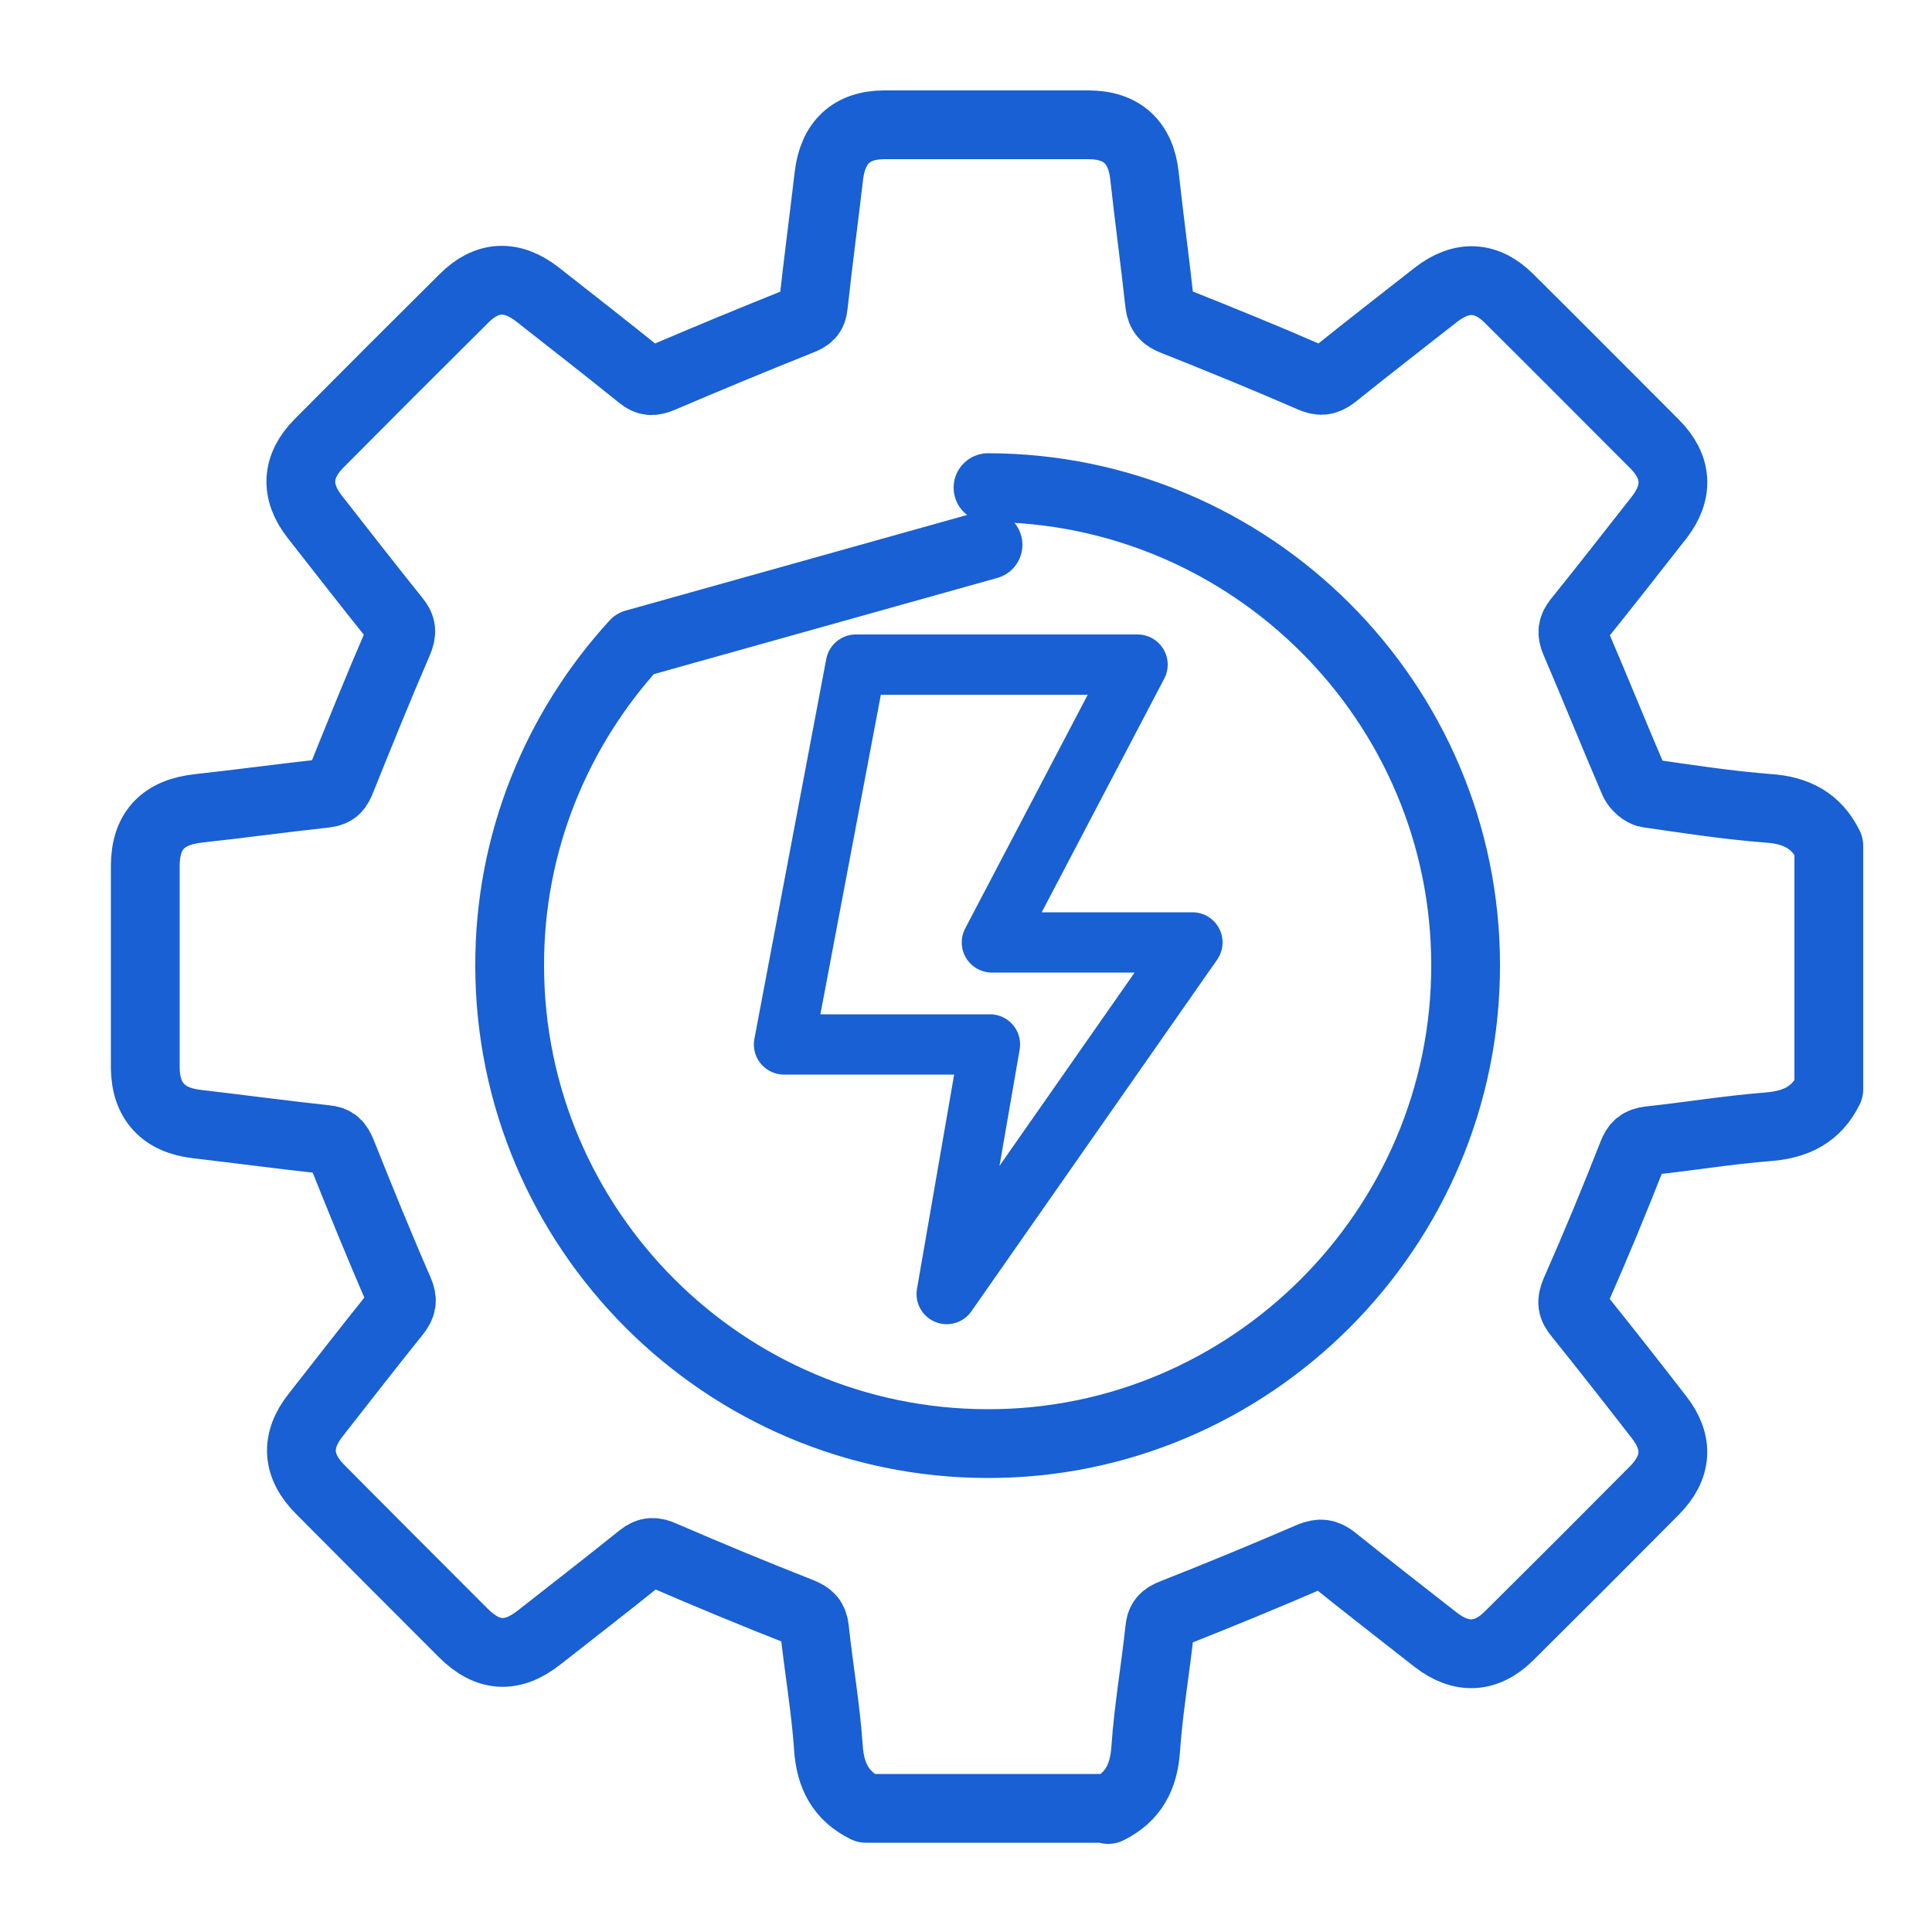
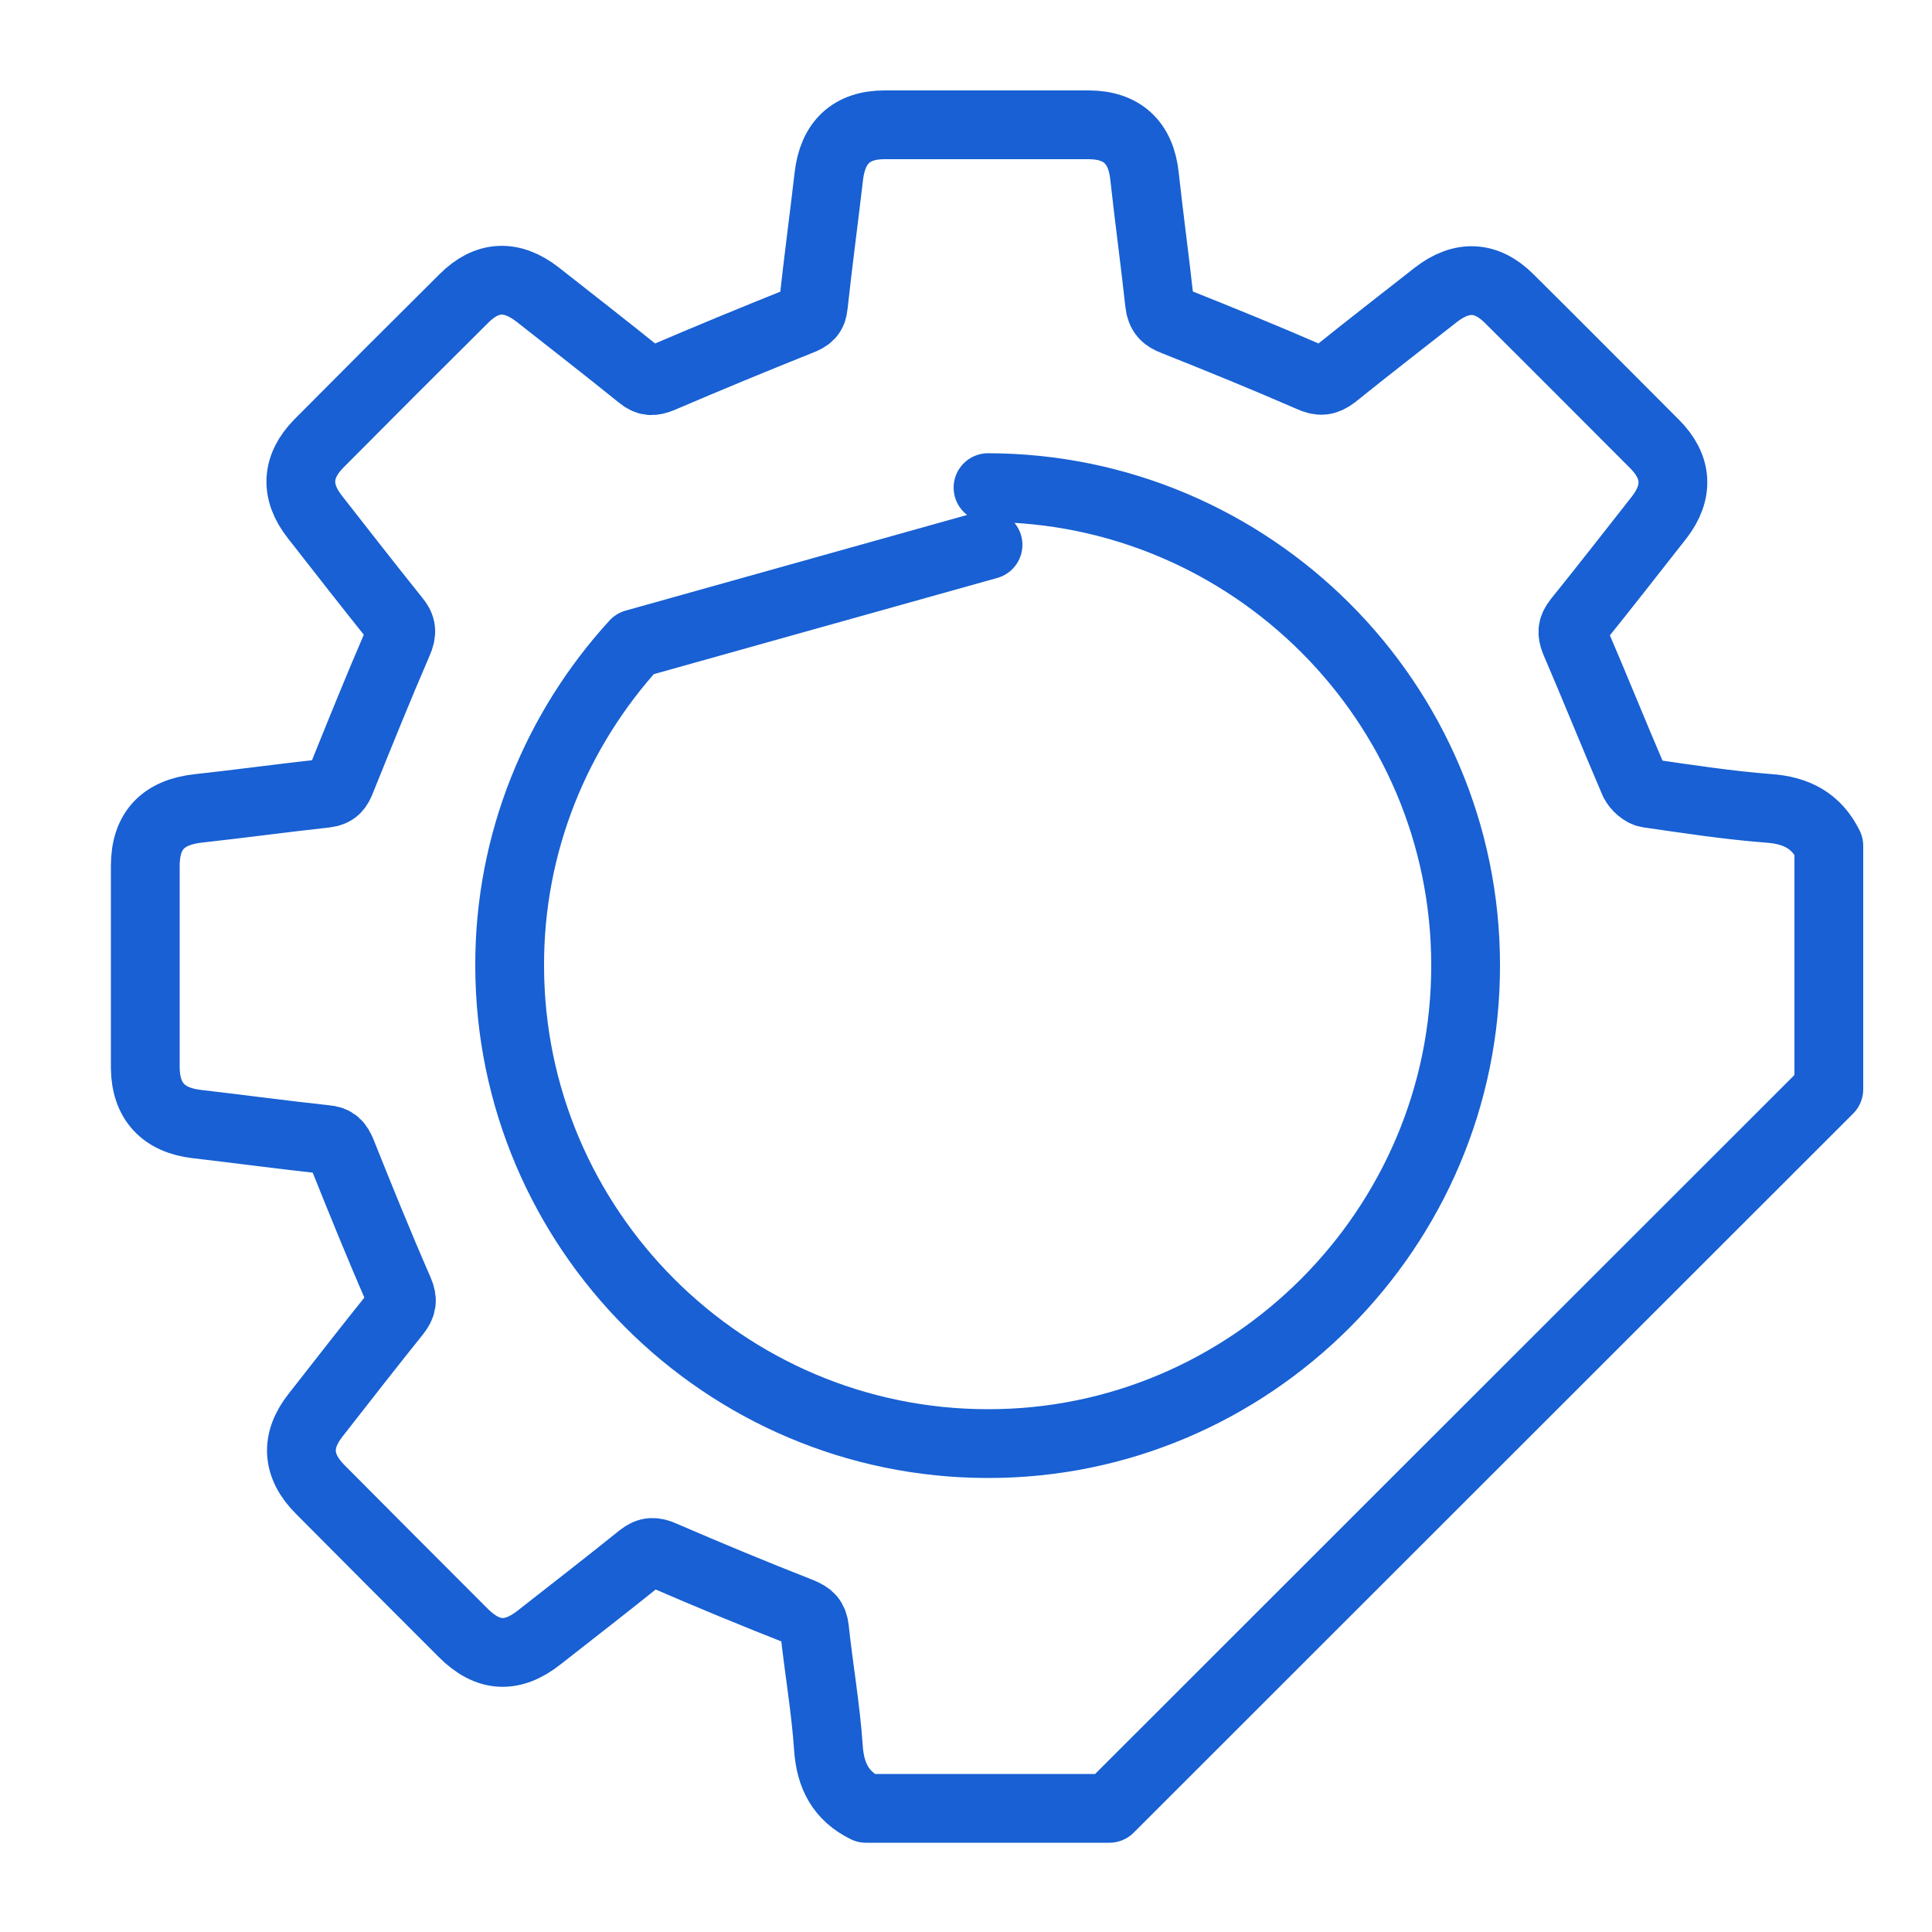
<svg xmlns="http://www.w3.org/2000/svg" id="Layer_1" data-name="Layer 1" viewBox="0 0 50 50">
  <defs>
    <style>
      .cls-1 {
        stroke-width: 1.78px;
      }

      .cls-1, .cls-2 {
        fill: none;
        stroke: #1860d3;
        stroke-linecap: round;
        stroke-linejoin: round;
      }

      .cls-2 {
        stroke-width: 1.56px;
      }
    </style>
  </defs>
-   <path class="cls-1" d="m28.71,46.8h-6.3c-.65-.32-.92-.84-.97-1.56-.07-1.03-.25-2.05-.36-3.08-.03-.25-.12-.34-.36-.44-1.2-.47-2.38-.96-3.56-1.47-.22-.1-.37-.11-.57.05-.87.7-1.76,1.39-2.64,2.08-.7.55-1.33.51-1.96-.12-1.23-1.23-2.47-2.47-3.7-3.71-.61-.61-.65-1.26-.12-1.93.69-.88,1.38-1.77,2.08-2.64.15-.19.18-.33.08-.56-.52-1.19-1.01-2.4-1.49-3.6-.09-.21-.17-.31-.41-.33-1.11-.12-2.22-.27-3.34-.4-.86-.1-1.32-.59-1.33-1.45,0-1.74,0-3.49,0-5.23,0-.91.46-1.39,1.38-1.49,1.1-.12,2.19-.27,3.29-.39.24-.03.32-.14.4-.35.48-1.19.96-2.38,1.47-3.56.11-.25.1-.4-.07-.6-.7-.87-1.39-1.76-2.08-2.64-.52-.66-.48-1.31.1-1.9,1.25-1.26,2.5-2.51,3.76-3.76.59-.59,1.23-.62,1.9-.1.89.7,1.79,1.4,2.67,2.11.18.15.31.15.53.06,1.19-.51,2.4-1.01,3.6-1.49.21-.08.32-.16.34-.4.12-1.11.27-2.22.4-3.34.1-.87.58-1.33,1.44-1.33,1.76,0,3.52,0,5.28,0,.87,0,1.36.46,1.45,1.33.12,1.1.27,2.19.39,3.29.03.26.14.37.38.46,1.18.47,2.36.95,3.53,1.46.24.11.39.1.6-.06.87-.7,1.76-1.39,2.64-2.08.67-.52,1.31-.49,1.9.1,1.26,1.25,2.51,2.51,3.76,3.76.59.59.63,1.24.12,1.9-.7.89-1.4,1.79-2.11,2.67-.14.18-.16.31-.07.53.52,1.21,1.01,2.43,1.53,3.64.06.13.23.28.36.3,1.04.15,2.08.31,3.12.39.72.05,1.24.32,1.56.97v6.3c-.32.65-.84.91-1.56.97-1.03.08-2.05.25-3.08.36-.25.03-.35.12-.44.35-.47,1.2-.96,2.38-1.48,3.56-.11.25-.09.4.08.6.7.87,1.39,1.75,2.08,2.64.52.66.48,1.3-.11,1.9-1.25,1.26-2.5,2.51-3.76,3.76-.59.59-1.24.62-1.9.11-.88-.69-1.77-1.38-2.64-2.08-.2-.16-.35-.18-.6-.08-1.18.51-2.37,1-3.56,1.47-.24.09-.33.19-.35.44-.11,1.03-.29,2.05-.36,3.08-.05.72-.32,1.24-.97,1.56Zm-3.14-32.7-9.14,2.56c-2.02,2.21-3.25,5.14-3.24,8.34.01,6.81,5.55,12.35,12.36,12.36,6.81.02,12.39-5.57,12.38-12.38,0-6.81-5.55-12.35-12.36-12.36" />
-   <polygon class="cls-2" points="22.15 17.2 29.44 17.2 25.67 24.39 30.86 24.39 24.5 33.49 25.62 27.03 20.29 27.03 22.15 17.2" />
+   <path class="cls-1" d="m28.71,46.8h-6.3c-.65-.32-.92-.84-.97-1.56-.07-1.03-.25-2.05-.36-3.08-.03-.25-.12-.34-.36-.44-1.2-.47-2.38-.96-3.56-1.47-.22-.1-.37-.11-.57.05-.87.7-1.76,1.39-2.64,2.08-.7.55-1.33.51-1.96-.12-1.23-1.23-2.47-2.47-3.7-3.71-.61-.61-.65-1.26-.12-1.93.69-.88,1.38-1.77,2.08-2.64.15-.19.18-.33.08-.56-.52-1.19-1.01-2.4-1.49-3.6-.09-.21-.17-.31-.41-.33-1.11-.12-2.22-.27-3.34-.4-.86-.1-1.32-.59-1.33-1.45,0-1.74,0-3.49,0-5.23,0-.91.46-1.39,1.38-1.49,1.1-.12,2.19-.27,3.29-.39.24-.03.32-.14.4-.35.48-1.19.96-2.38,1.47-3.56.11-.25.1-.4-.07-.6-.7-.87-1.39-1.76-2.08-2.64-.52-.66-.48-1.31.1-1.9,1.25-1.26,2.5-2.51,3.76-3.76.59-.59,1.23-.62,1.9-.1.89.7,1.79,1.4,2.67,2.11.18.15.31.15.53.06,1.19-.51,2.4-1.01,3.6-1.49.21-.08.32-.16.34-.4.12-1.11.27-2.22.4-3.34.1-.87.58-1.33,1.44-1.33,1.76,0,3.52,0,5.28,0,.87,0,1.36.46,1.45,1.33.12,1.1.27,2.19.39,3.29.03.26.14.37.38.46,1.18.47,2.36.95,3.53,1.46.24.11.39.1.6-.06.87-.7,1.76-1.39,2.64-2.08.67-.52,1.31-.49,1.9.1,1.26,1.25,2.51,2.51,3.76,3.76.59.59.63,1.24.12,1.9-.7.89-1.4,1.79-2.11,2.67-.14.18-.16.31-.07.53.52,1.21,1.01,2.43,1.53,3.64.06.13.23.28.36.3,1.04.15,2.08.31,3.12.39.72.05,1.24.32,1.56.97v6.3Zm-3.14-32.7-9.14,2.56c-2.02,2.21-3.25,5.14-3.24,8.34.01,6.81,5.55,12.35,12.36,12.36,6.81.02,12.39-5.57,12.38-12.38,0-6.81-5.55-12.35-12.36-12.36" />
</svg>